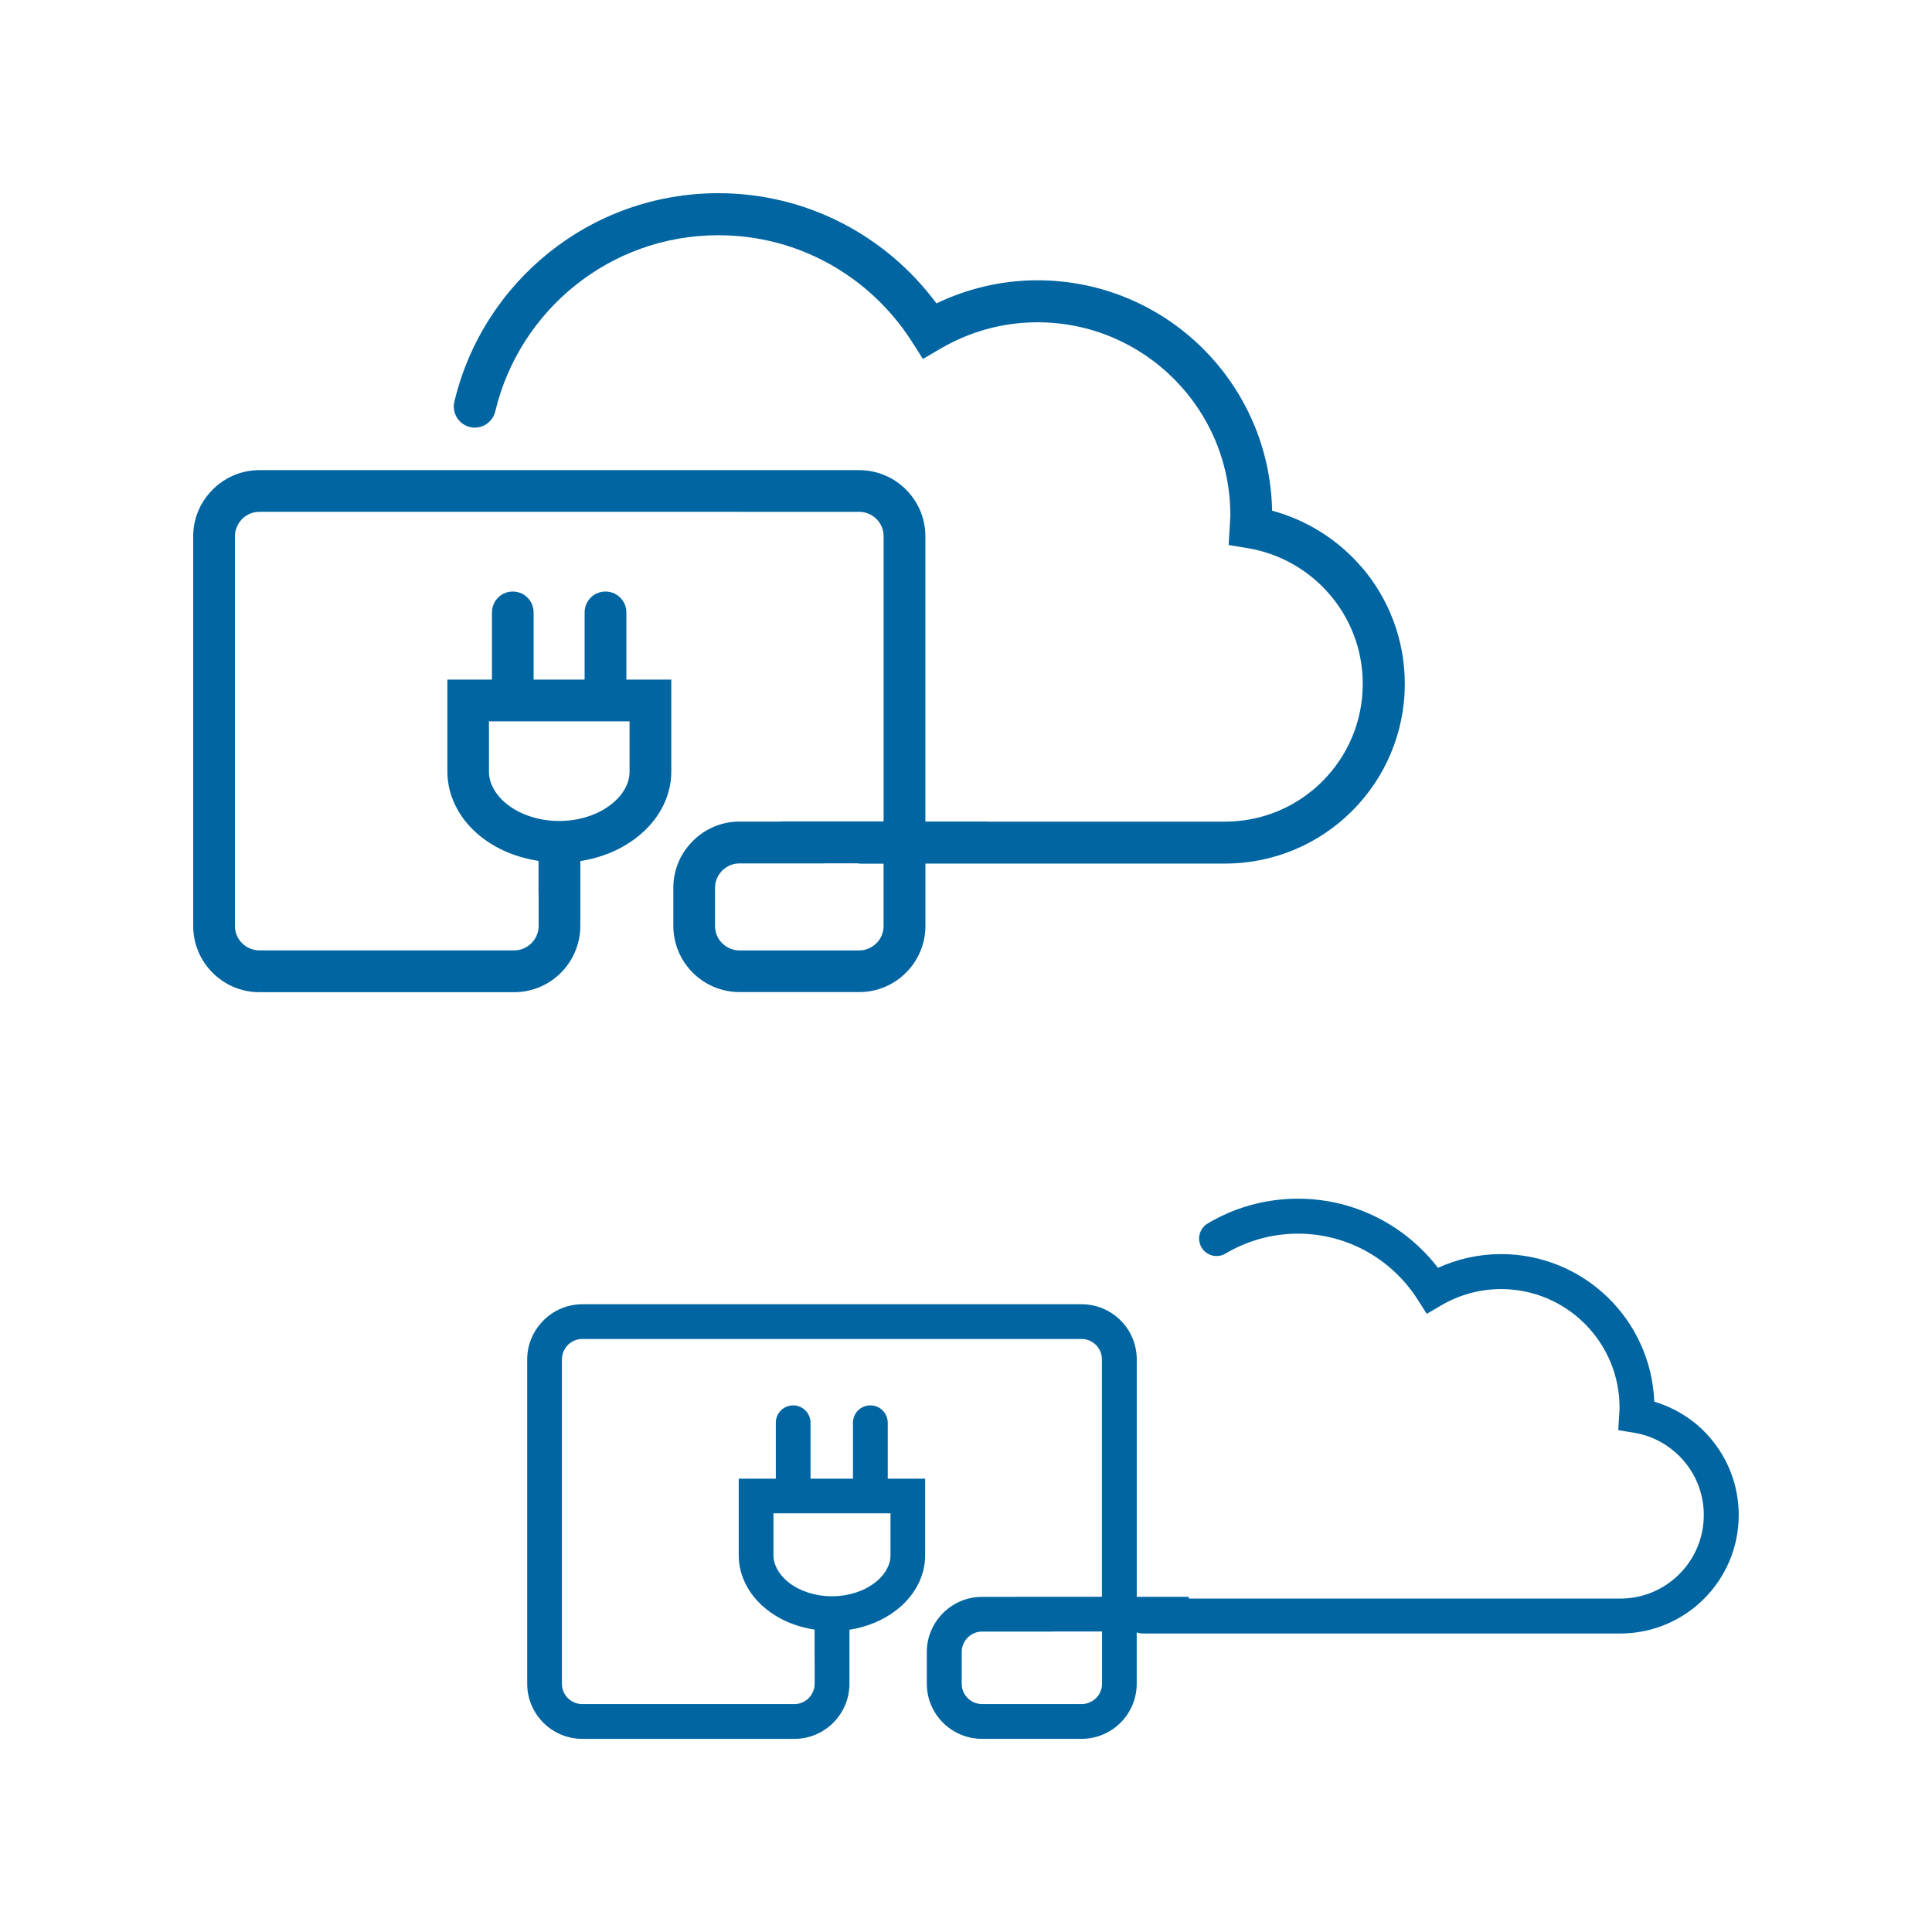
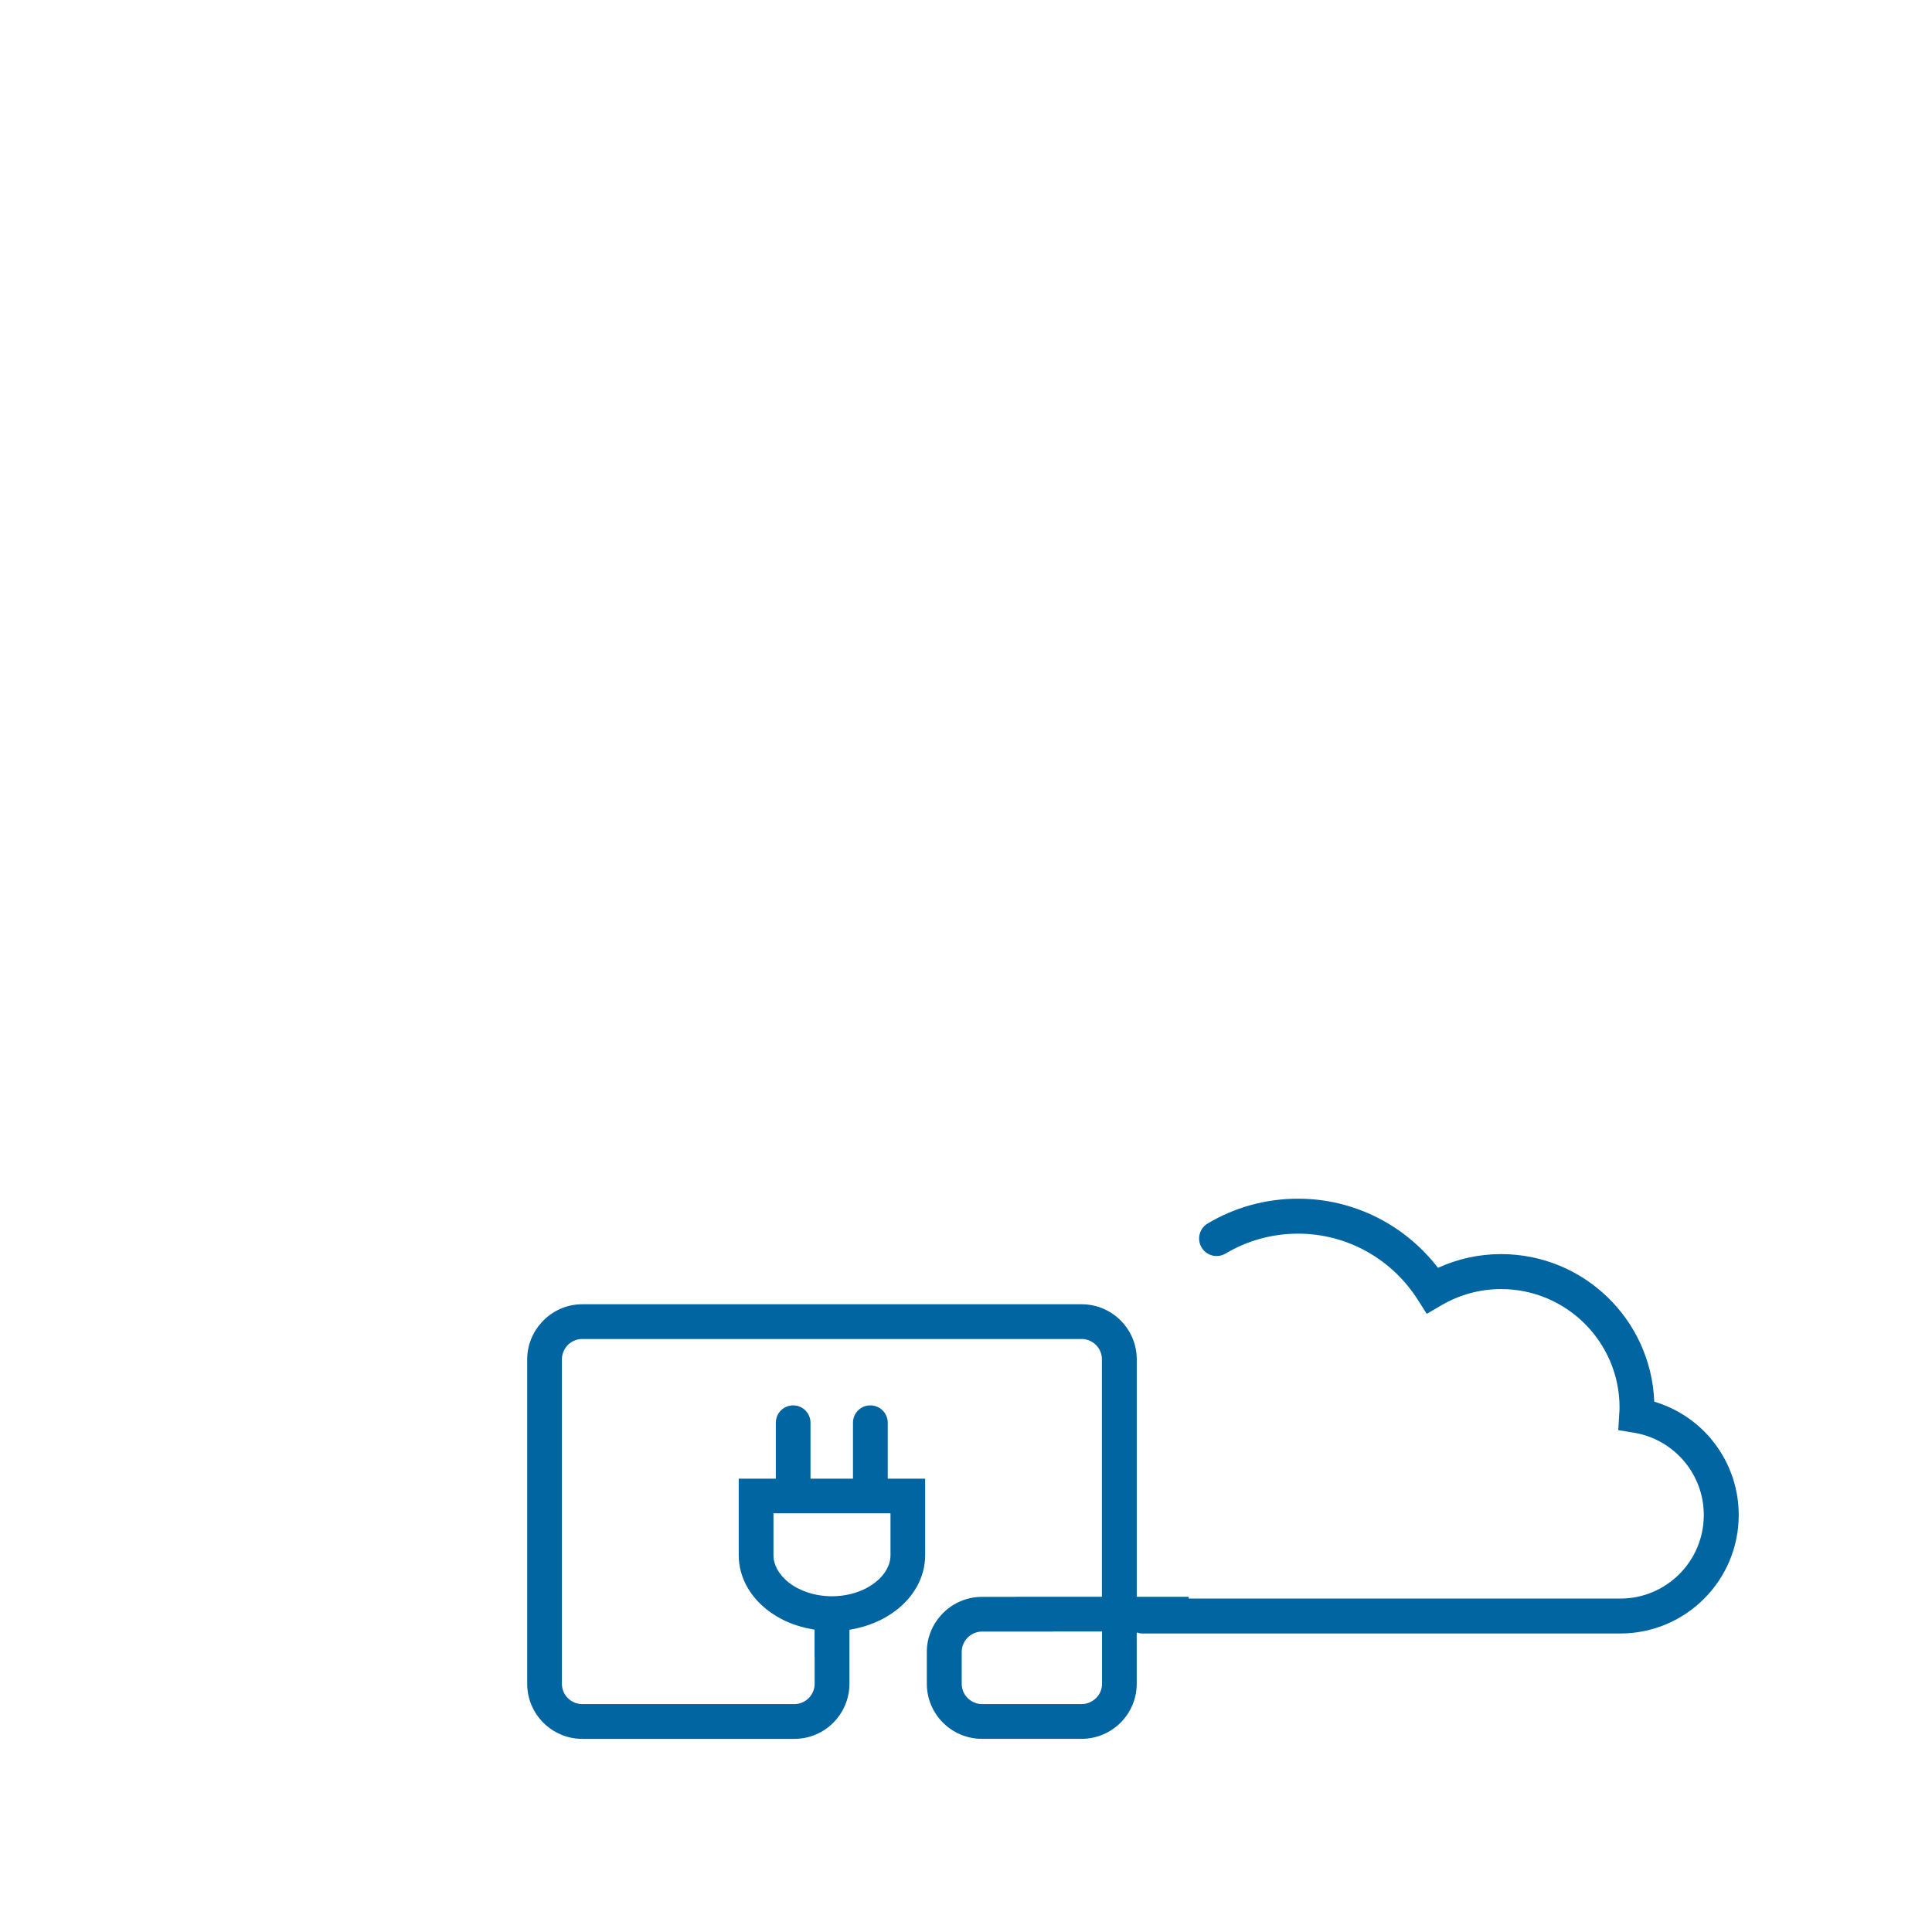
<svg xmlns="http://www.w3.org/2000/svg" id="Layer_1" data-name="Layer 1" viewBox="0 0 500 500">
  <defs>
    <style> .cls-1 { fill: #0065a1; } </style>
  </defs>
-   <path class="cls-1" d="M352.34,146.73c-5.97-6.95-13.99-12.1-23.12-14.57-.63-33.03-27.55-59.61-60.72-59.62-9.38,0-18.23,2.19-26.15,5.98-12.78-17.27-33.29-28.52-56.44-28.52-16.58,0-31.85,5.76-43.85,15.38-12.01,9.62-20.79,23.1-24.47,38.59-.69,2.92,1.11,5.85,4.03,6.55,2.92,.7,5.85-1.11,6.55-4.03,3.11-13.07,10.53-24.48,20.69-32.62,10.17-8.14,23.01-12.99,37.06-12.99,21.1,0,39.55,11.01,50.12,27.6l2.81,4.42,4.52-2.65c7.41-4.33,15.95-6.84,25.13-6.84,13.8,0,26.24,5.58,35.29,14.62,9.04,9.05,14.62,21.49,14.62,35.29,0,.72-.08,1.65-.15,2.85l-.29,4.89,4.84,.79c8.46,1.38,15.93,5.73,21.29,11.97,5.36,6.24,8.58,14.3,8.58,23.17,0,9.86-3.98,18.74-10.44,25.21-6.47,6.46-15.35,10.44-25.22,10.44h-61.37v-.03h-16.16v-73.81c0-9.45-7.68-17.11-17.11-17.13H67.08c-5.06,.02-9.56,2.22-12.69,5.73-2.71,3-4.37,6.95-4.39,11.32v100.93c0,9.45,7.68,17.11,17.11,17.13l.03-.89v.89h65.94c9.45-.02,17.06-7.68,17.11-17.13v-16.8c5.48-.87,10.49-2.95,14.51-6.06,2.66-2.04,4.9-4.55,6.5-7.45,1.6-2.88,2.53-6.21,2.53-9.65v-23.81h-11.62v-17.37c0-3-2.42-5.42-5.42-5.42s-5.39,2.42-5.39,5.42v17.37h-13.2v-17.37c0-3-2.39-5.42-5.39-5.42s-5.39,2.42-5.39,5.42v17.37h-11.54v23.81c0,3.44,.93,6.77,2.53,9.65,2.39,4.35,6.21,7.81,10.78,10.18,3.11,1.62,6.59,2.71,10.28,3.28v8.54h.03v8.3c0,1.73-.71,3.28-1.87,4.48-1.18,1.13-2.71,1.84-4.44,1.84H67.13c-1.73,0-3.31-.71-4.49-1.87-1.15-1.15-1.84-2.71-1.84-4.46v-100.91c.03-1.66,.69-3.15,1.75-4.29l.09-.11c1.18-1.15,2.75-1.86,4.49-1.86H222.38c1.7,0,3.28,.71,4.46,1.86,1.16,1.17,1.84,2.7,1.84,4.46v73.81h-26.54v.03h-10.8c-5.06,.02-9.56,2.22-12.69,5.73-2.71,2.99-4.37,6.94-4.39,11.31v9.96c0,9.45,7.68,17.11,17.11,17.13l.02-.89v.89h31c9.43-.02,17.11-7.68,17.11-17.13v-16.13h77.53c25.7,0,46.53-20.83,46.53-46.53,0-11.54-4.23-22.15-11.21-30.26Zm-220.96,61.52c-1.62-1.24-2.84-2.66-3.64-4.13-.8-1.44-1.2-2.91-1.2-4.44v-13h36.39v13c0,1.53-.4,3-1.2,4.44-1.18,2.18-3.37,4.28-6.32,5.84-2.97,1.55-6.66,2.51-10.67,2.51-5.35,0-10.14-1.71-13.36-4.21Zm97.29,31.39c0,1.73-.68,3.31-1.84,4.46-1.18,1.15-2.75,1.87-4.46,1.87h-31c-1.73,0-3.3-.71-4.48-1.87-1.15-1.15-1.84-2.71-1.84-4.46v-9.94c.02-1.66,.69-3.15,1.75-4.28l.09-.11c1.18-1.15,2.75-1.86,4.48-1.86h22.12v-.02h8.44c.31,.05,.62,.09,.94,.09h5.8v16.13Z" />
  <path class="cls-1" d="M442.61,372.13c-3.77-4.39-8.79-7.68-14.49-9.38-.82-21.23-18.23-38.19-39.66-38.19-5.82,0-11.34,1.29-16.31,3.55-8.35-10.85-21.46-17.89-36.23-17.89-8.53,0-16.54,2.34-23.38,6.42-2.15,1.28-2.85,4.06-1.57,6.21,1.28,2.15,4.06,2.85,6.2,1.57,5.49-3.27,11.88-5.14,18.74-5.15,13.04,0,24.45,6.8,30.99,17.07l2.34,3.68,3.77-2.2c4.56-2.67,9.8-4.2,15.45-4.21,8.48,0,16.13,3.43,21.7,8.99,5.56,5.57,8.98,13.21,8.98,21.7,0,.39-.04,.96-.09,1.74l-.24,4.08,4.03,.66c5.13,.84,9.65,3.48,12.9,7.26,3.24,3.78,5.2,8.66,5.2,14.05,0,5.98-2.41,11.36-6.33,15.29-3.93,3.92-9.3,6.33-15.29,6.33h-111.67v-.46h-13.46v-61.45c0-7.87-6.39-14.24-14.24-14.26H150.67c-4.21,.02-7.96,1.85-10.57,4.77-2.26,2.49-3.64,5.78-3.66,9.42v84.03c0,7.87,6.39,14.24,14.24,14.26l.02-.74v.74h54.9c7.87-.02,14.21-6.39,14.24-14.26v-13.98c4.56-.72,8.74-2.46,12.08-5.04,2.22-1.7,4.08-3.79,5.41-6.21,1.33-2.4,2.1-5.17,2.1-8.03v-19.82h-9.68v-14.46c0-2.49-2.01-4.51-4.51-4.51s-4.49,2.01-4.49,4.51v14.46h-10.99v-14.46c0-2.49-2-4.51-4.49-4.51s-4.49,2.01-4.49,4.51v14.46h-9.6v19.82c0,2.86,.77,5.63,2.1,8.03,1.99,3.62,5.17,6.5,8.98,8.48,2.59,1.35,5.48,2.25,8.55,2.73v7.11h.02v6.91c0,1.44-.59,2.73-1.55,3.73-.98,.94-2.25,1.53-3.7,1.53h-54.9c-1.44,0-2.75-.59-3.73-1.56-.96-.96-1.53-2.25-1.53-3.71v-84.01c.02-1.38,.57-2.62,1.46-3.57l.07-.09c.98-.96,2.29-1.55,3.73-1.55h129.25c1.42,0,2.73,.59,3.71,1.55,.96,.98,1.53,2.25,1.53,3.71v61.45h-22.09v.03h-8.99c-4.21,.02-7.96,1.85-10.57,4.76-2.25,2.49-3.64,5.78-3.66,9.42v8.3c0,7.87,6.39,14.24,14.25,14.26l.02-.74v.74h25.81c7.85-.02,14.24-6.39,14.24-14.26v-13.27c.47,.16,.97,.27,1.49,.27h123.64c16.94,0,30.67-13.73,30.67-30.67,0-7.61-2.79-14.6-7.39-19.95Zm-238.41,37.47c-1.35-1.04-2.36-2.22-3.03-3.44-.66-1.2-1-2.42-1-3.69v-10.83h30.29v10.83c0,1.28-.33,2.49-1,3.69-.98,1.81-2.81,3.56-5.26,4.86-2.48,1.29-5.54,2.09-8.89,2.09-4.45,0-8.44-1.42-11.12-3.51Zm79.47,29.85c-.98,.96-2.29,1.56-3.71,1.56h-25.81c-1.44,0-2.75-.59-3.73-1.56-.96-.96-1.53-2.25-1.53-3.71v-8.28c.02-1.39,.57-2.62,1.46-3.57l.08-.09c.98-.96,2.29-1.55,3.73-1.55h18.42v-.02h12.63v13.51c0,1.44-.57,2.75-1.53,3.71Z" />
</svg>